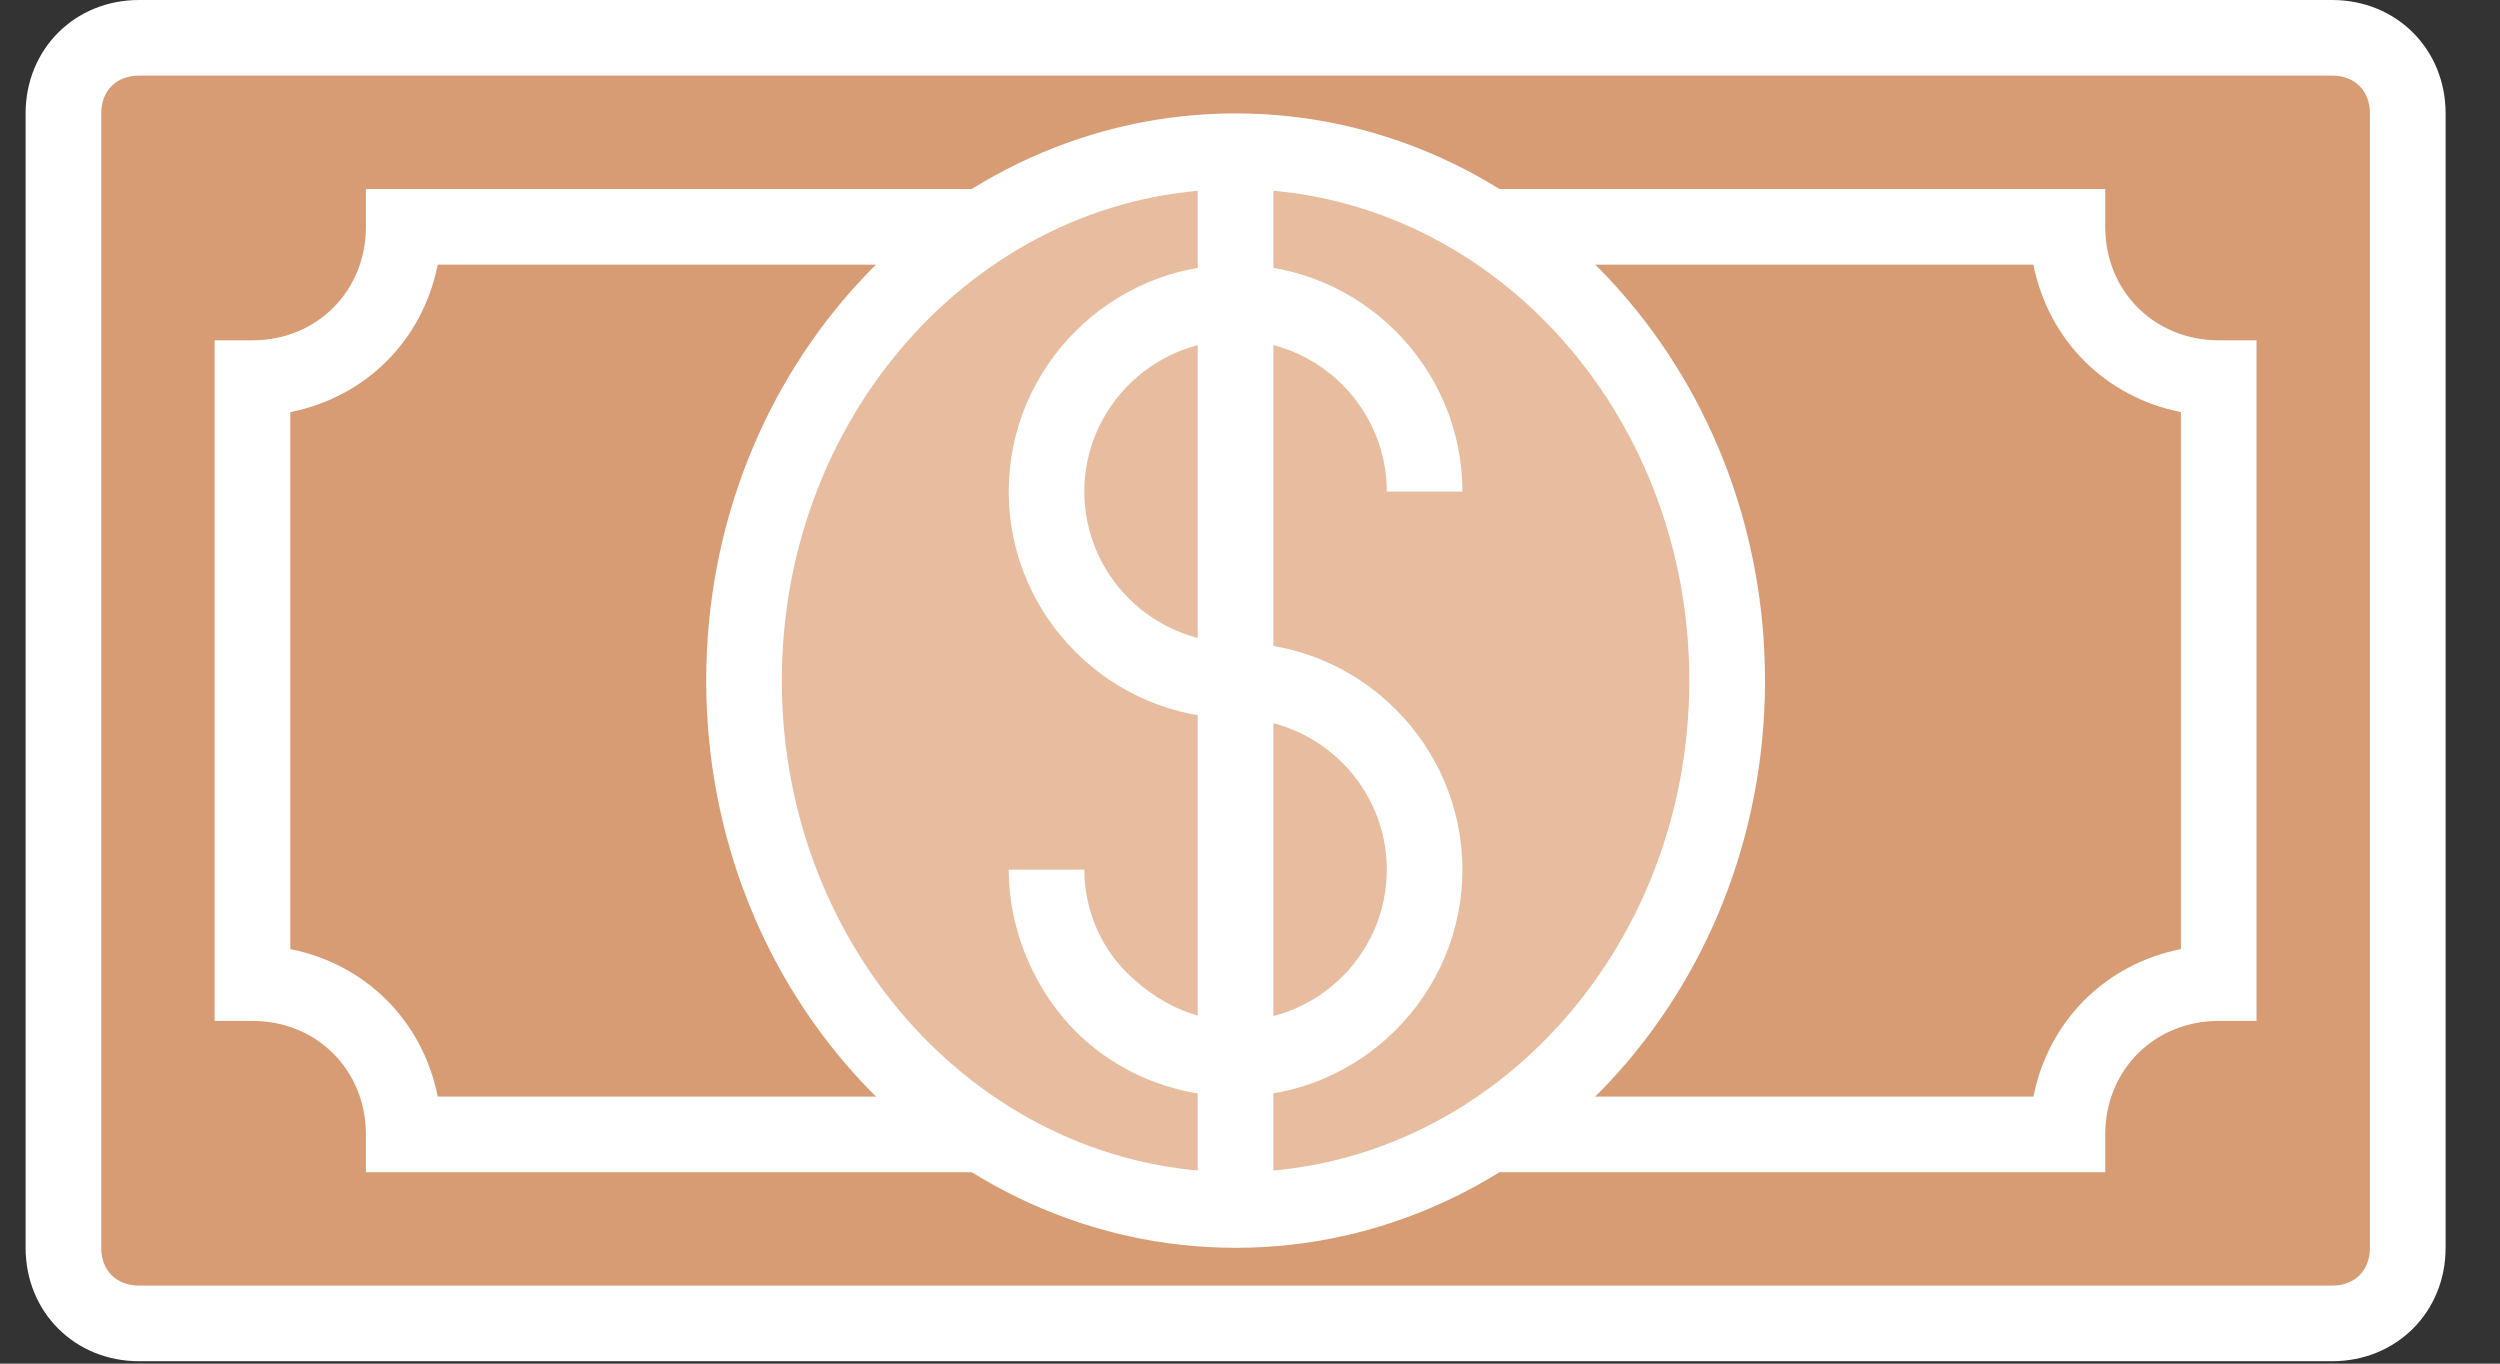
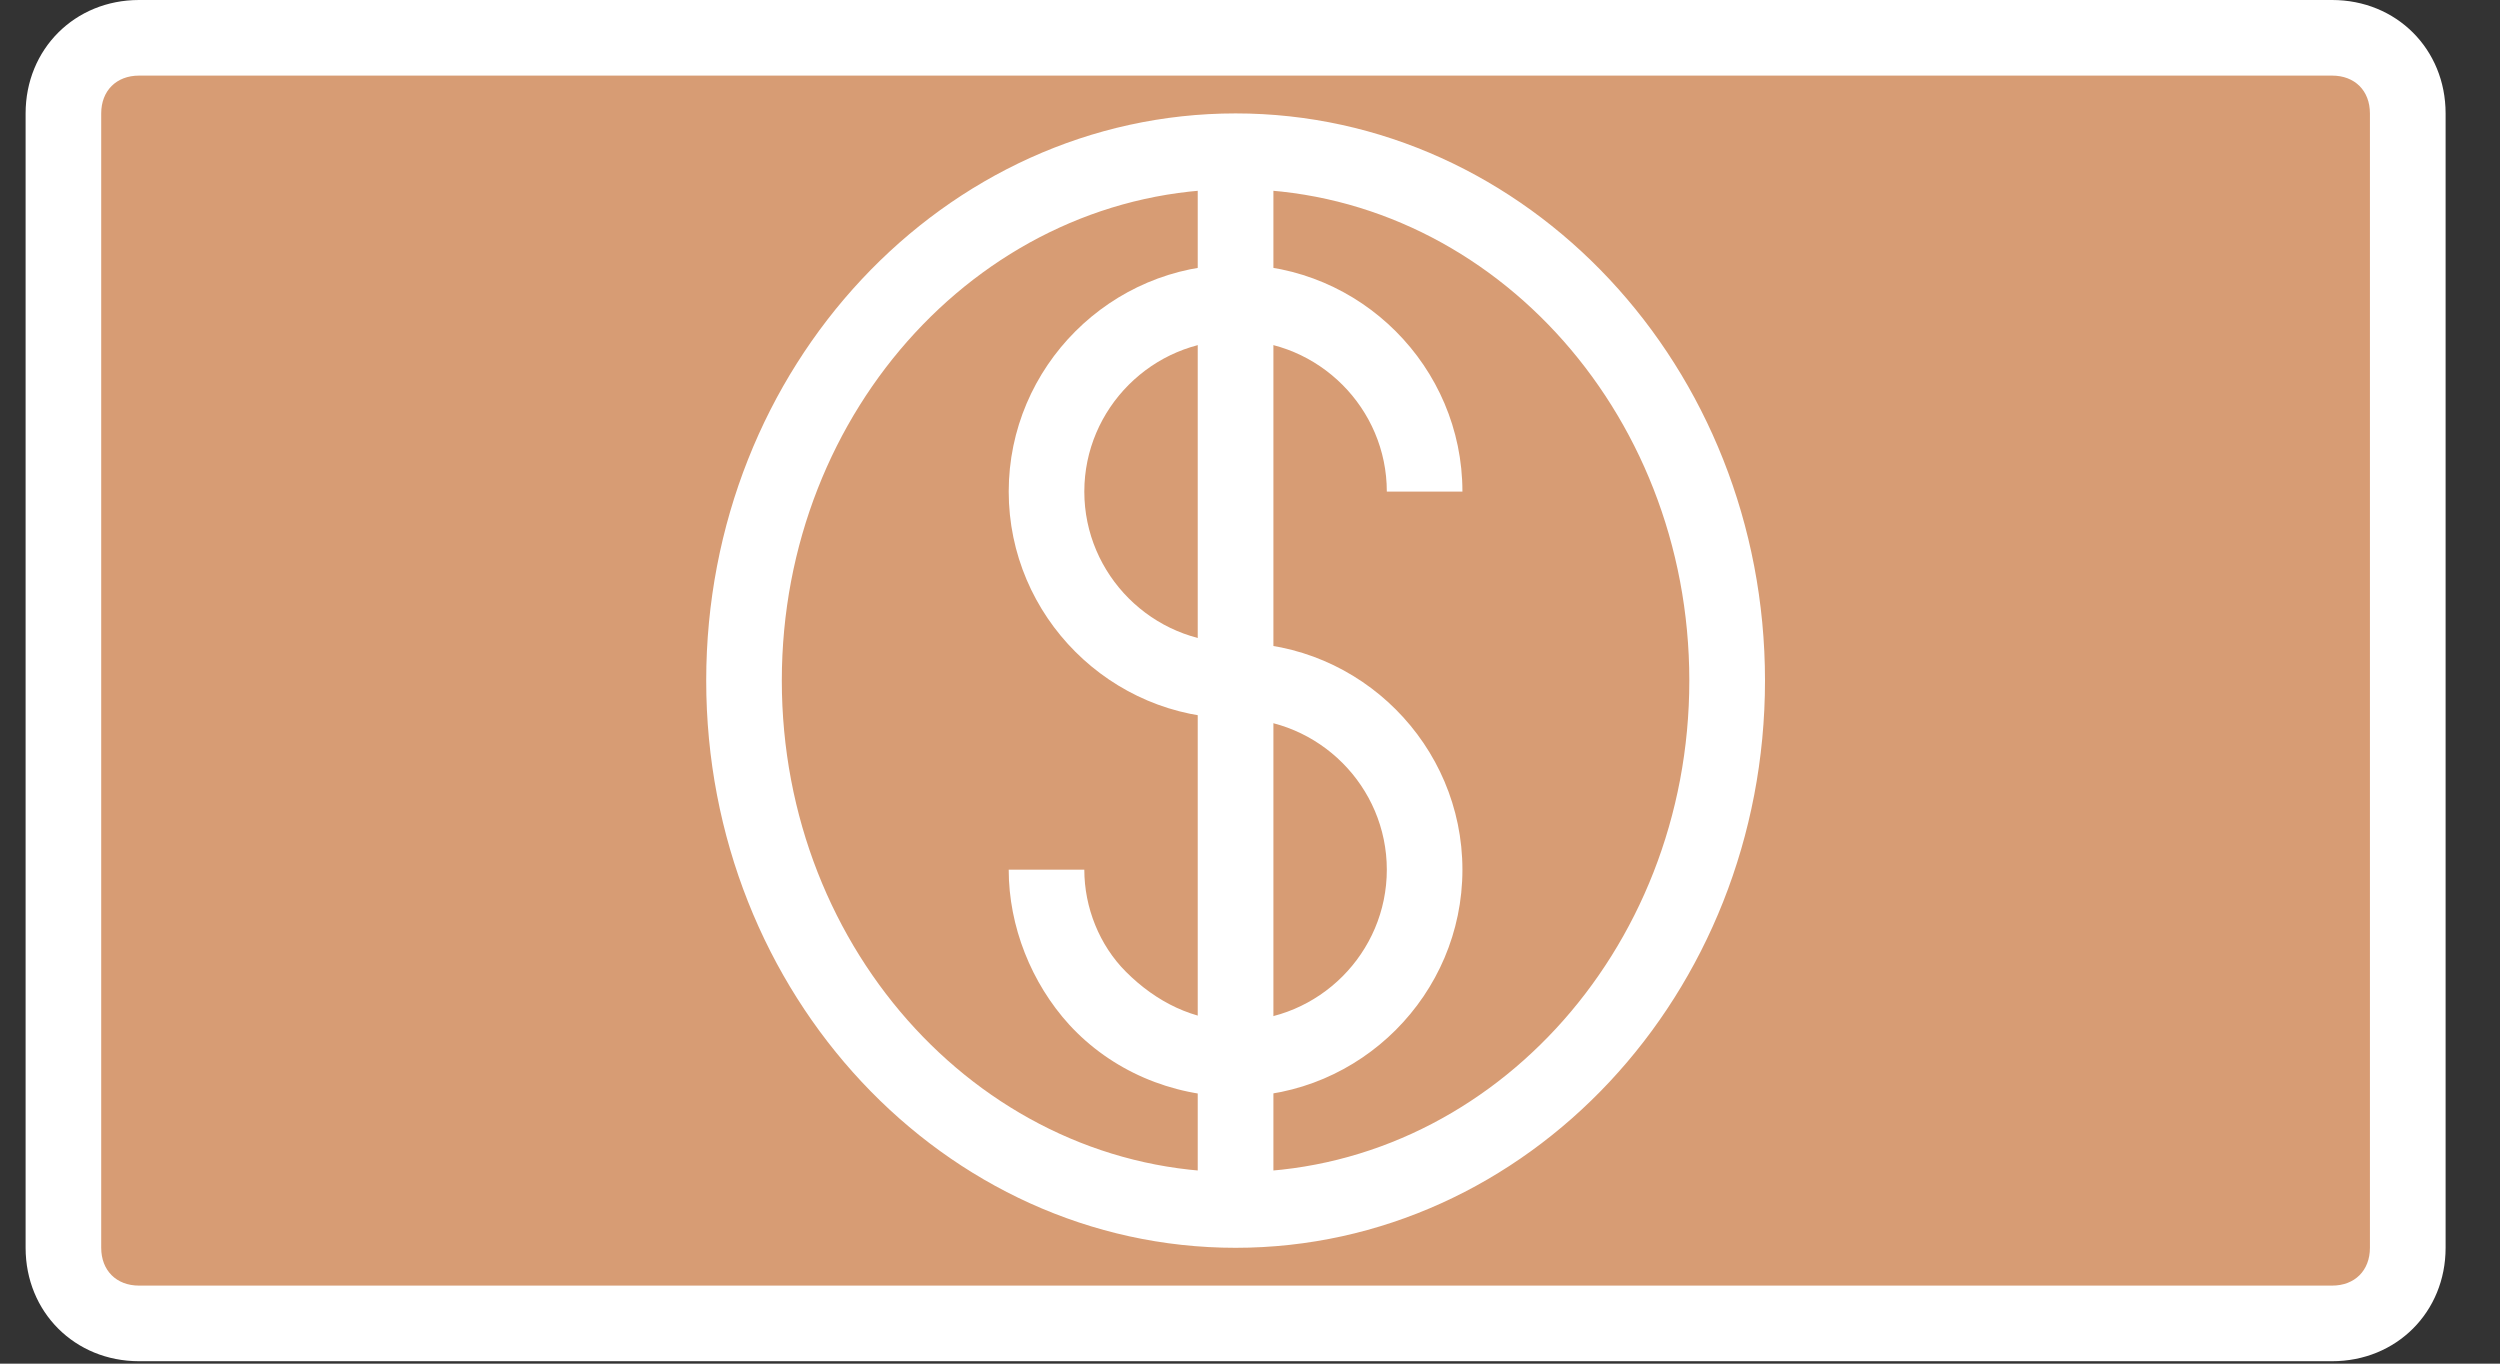
<svg xmlns="http://www.w3.org/2000/svg" width="33" height="18" viewBox="0 0 33 18" fill="none">
  <rect x="0" y="0" width="33" height="18" fill="#333333" stroke="none" />
  <path d="M31.782 16.471C31.782 17.02 31.333 17.469 30.784 17.469H1.835C1.286 17.469 0.837 17.02 0.837 16.471V1.497C0.837 0.948 1.286 0.499 1.835 0.499H30.784C31.333 0.499 31.782 0.948 31.782 1.497V16.471Z" fill="#D79C74" />
  <path d="M30.784 17.968H1.835C0.987 17.968 0.338 17.319 0.338 16.471V1.497C0.338 0.649 0.987 0 1.835 0H30.784C31.633 0 32.282 0.649 32.282 1.497V16.471C32.282 17.319 31.633 17.968 30.784 17.968ZM1.835 0.998C1.536 0.998 1.336 1.198 1.336 1.497V16.471C1.336 16.77 1.536 16.97 1.835 16.97H30.784C31.084 16.97 31.283 16.77 31.283 16.471V1.497C31.283 1.198 31.084 0.998 30.784 0.998H1.835Z" fill="white" />
-   <path d="M29.287 12.977V4.991C28.189 4.991 27.29 4.093 27.29 2.995H5.329C5.329 4.093 4.431 4.991 3.333 4.991V12.977C4.431 12.977 5.329 13.875 5.329 14.973H27.29C27.29 13.875 28.189 12.977 29.287 12.977Z" fill="#D79C74" />
-   <path d="M27.789 15.473H4.83V14.974C4.83 14.125 4.181 13.476 3.333 13.476H2.833V4.492H3.333C4.181 4.492 4.83 3.843 4.83 2.995V2.496H27.789V2.995C27.789 3.843 28.438 4.492 29.287 4.492H29.786V13.476H29.287C28.438 13.476 27.789 14.125 27.789 14.974V15.473ZM5.778 14.475H26.841C27.041 13.476 27.789 12.727 28.788 12.528V5.44C27.789 5.241 27.041 4.492 26.841 3.494H5.778C5.579 4.492 4.83 5.241 3.832 5.44V12.528C4.83 12.727 5.579 13.476 5.778 14.475Z" fill="white" />
-   <path d="M9.821 8.984C9.821 9.902 9.989 10.81 10.315 11.658C10.641 12.506 11.119 13.276 11.722 13.925C12.324 14.574 13.04 15.089 13.827 15.44C14.614 15.791 15.458 15.972 16.31 15.972C17.162 15.972 18.006 15.791 18.793 15.44C19.58 15.089 20.295 14.574 20.898 13.925C21.5 13.276 21.978 12.506 22.305 11.658C22.631 10.81 22.798 9.902 22.798 8.984C22.798 8.066 22.631 7.158 22.305 6.31C21.978 5.462 21.5 4.692 20.898 4.043C19.681 2.733 18.031 1.996 16.31 1.996C14.589 1.996 12.939 2.733 11.722 4.043C10.505 5.353 9.821 7.131 9.821 8.984Z" fill="#E7BC9F" />
  <path d="M16.31 16.471C12.467 16.471 9.322 13.127 9.322 8.984C9.322 4.841 12.467 1.497 16.31 1.497C20.153 1.497 23.298 4.841 23.298 8.984C23.298 13.127 20.153 16.471 16.31 16.471ZM16.31 2.496C13.016 2.496 10.32 5.39 10.32 8.984C10.32 12.578 13.016 15.473 16.31 15.473C19.604 15.473 22.299 12.578 22.299 8.984C22.299 5.39 19.604 2.496 16.31 2.496Z" fill="white" />
  <path d="M15.81 1.996H16.809V15.972H15.81V1.996Z" fill="white" />
  <path d="M16.31 14.475C15.461 14.475 14.663 14.125 14.114 13.526C13.614 12.977 13.315 12.229 13.315 11.48H14.313C14.313 11.979 14.513 12.478 14.862 12.827C15.261 13.227 15.761 13.476 16.31 13.476C17.408 13.476 18.306 12.578 18.306 11.48C18.306 10.382 17.408 9.483 16.31 9.483C14.663 9.483 13.315 8.136 13.315 6.489C13.315 4.842 14.663 3.494 16.31 3.494C17.957 3.494 19.304 4.842 19.304 6.489H18.306C18.306 5.391 17.408 4.492 16.31 4.492C15.212 4.492 14.313 5.391 14.313 6.489C14.313 7.587 15.212 8.485 16.31 8.485C17.957 8.485 19.304 9.833 19.304 11.48C19.304 13.127 17.957 14.475 16.31 14.475Z" fill="white" />
</svg>